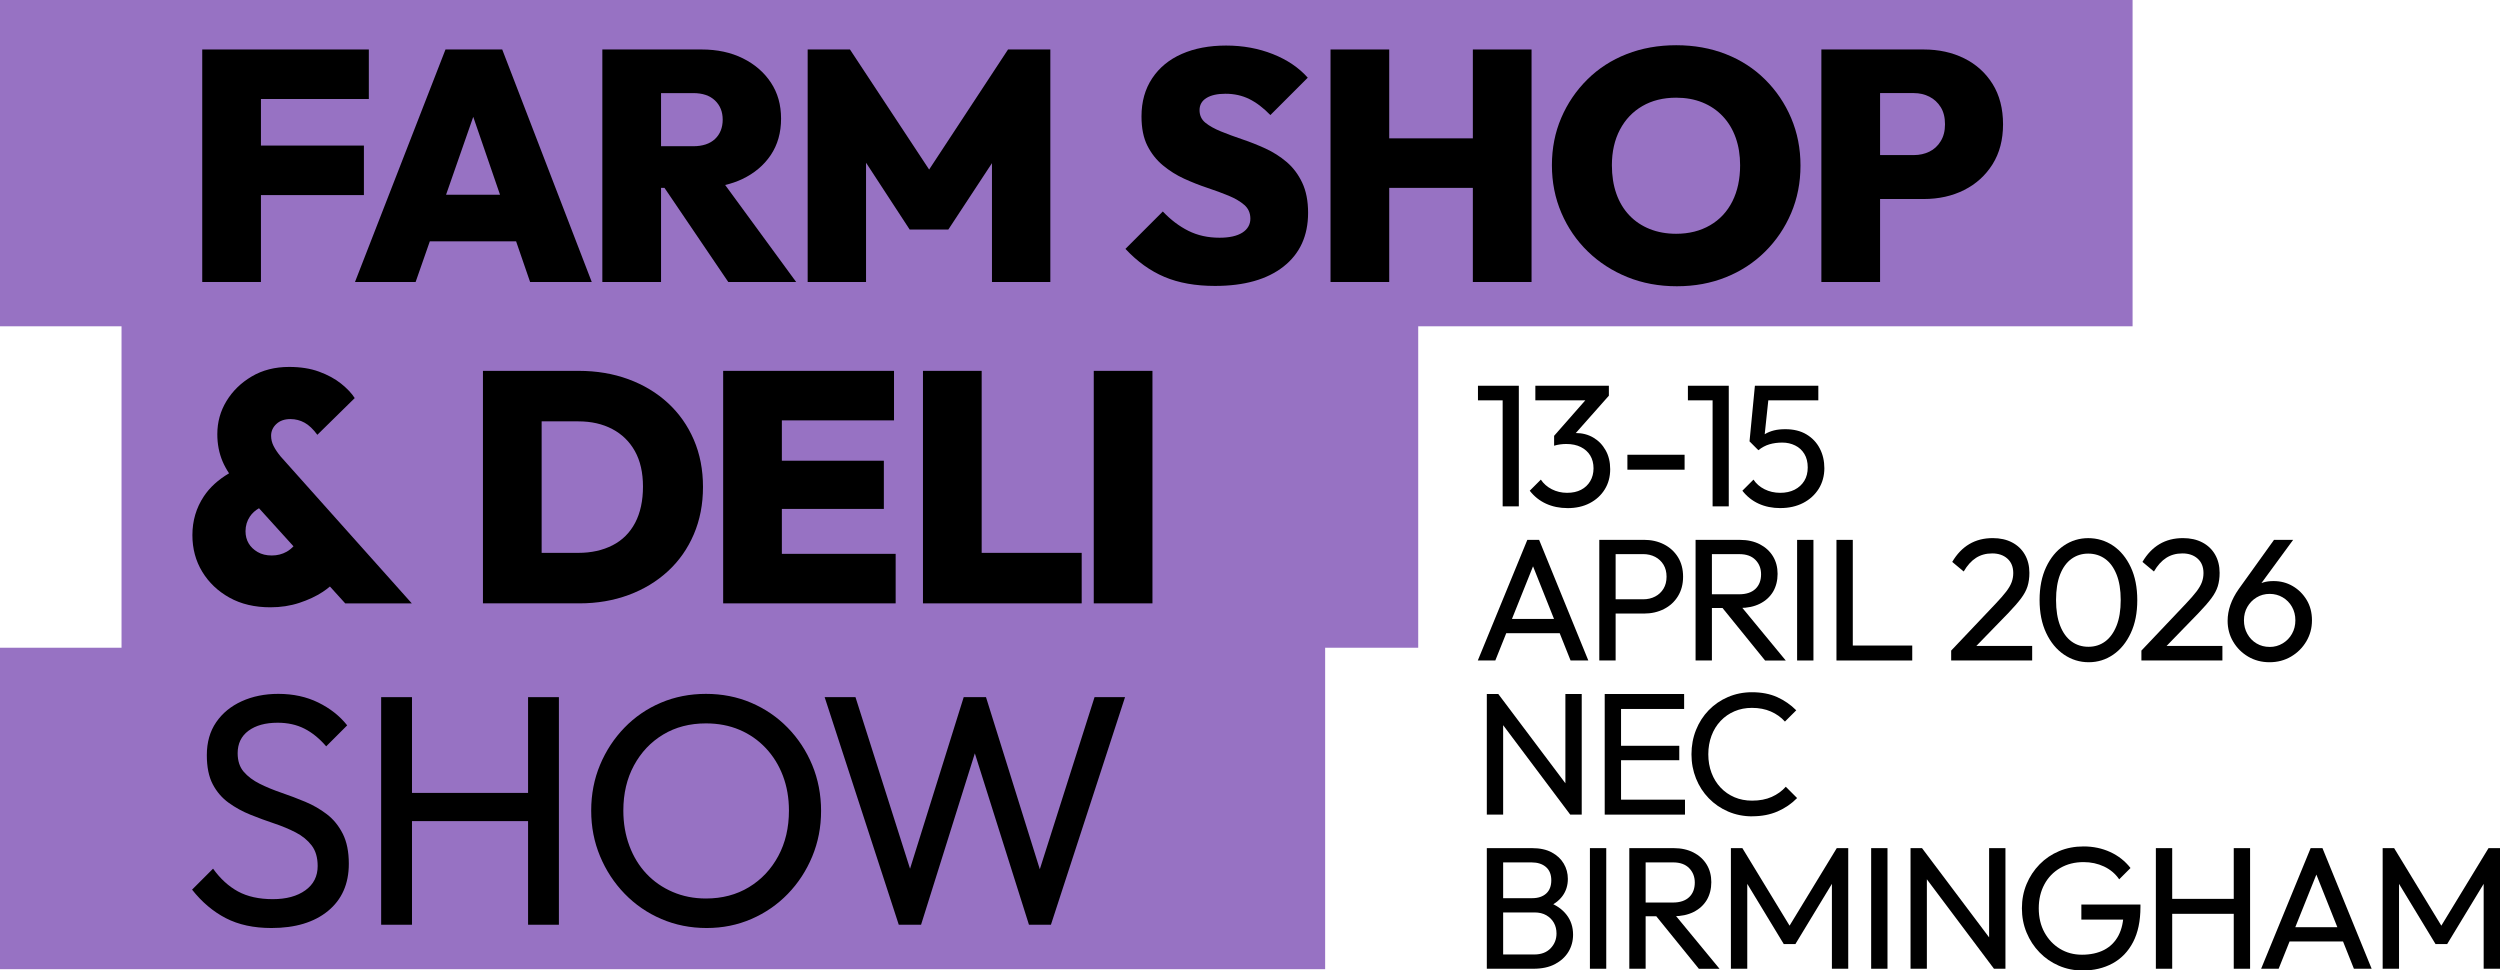
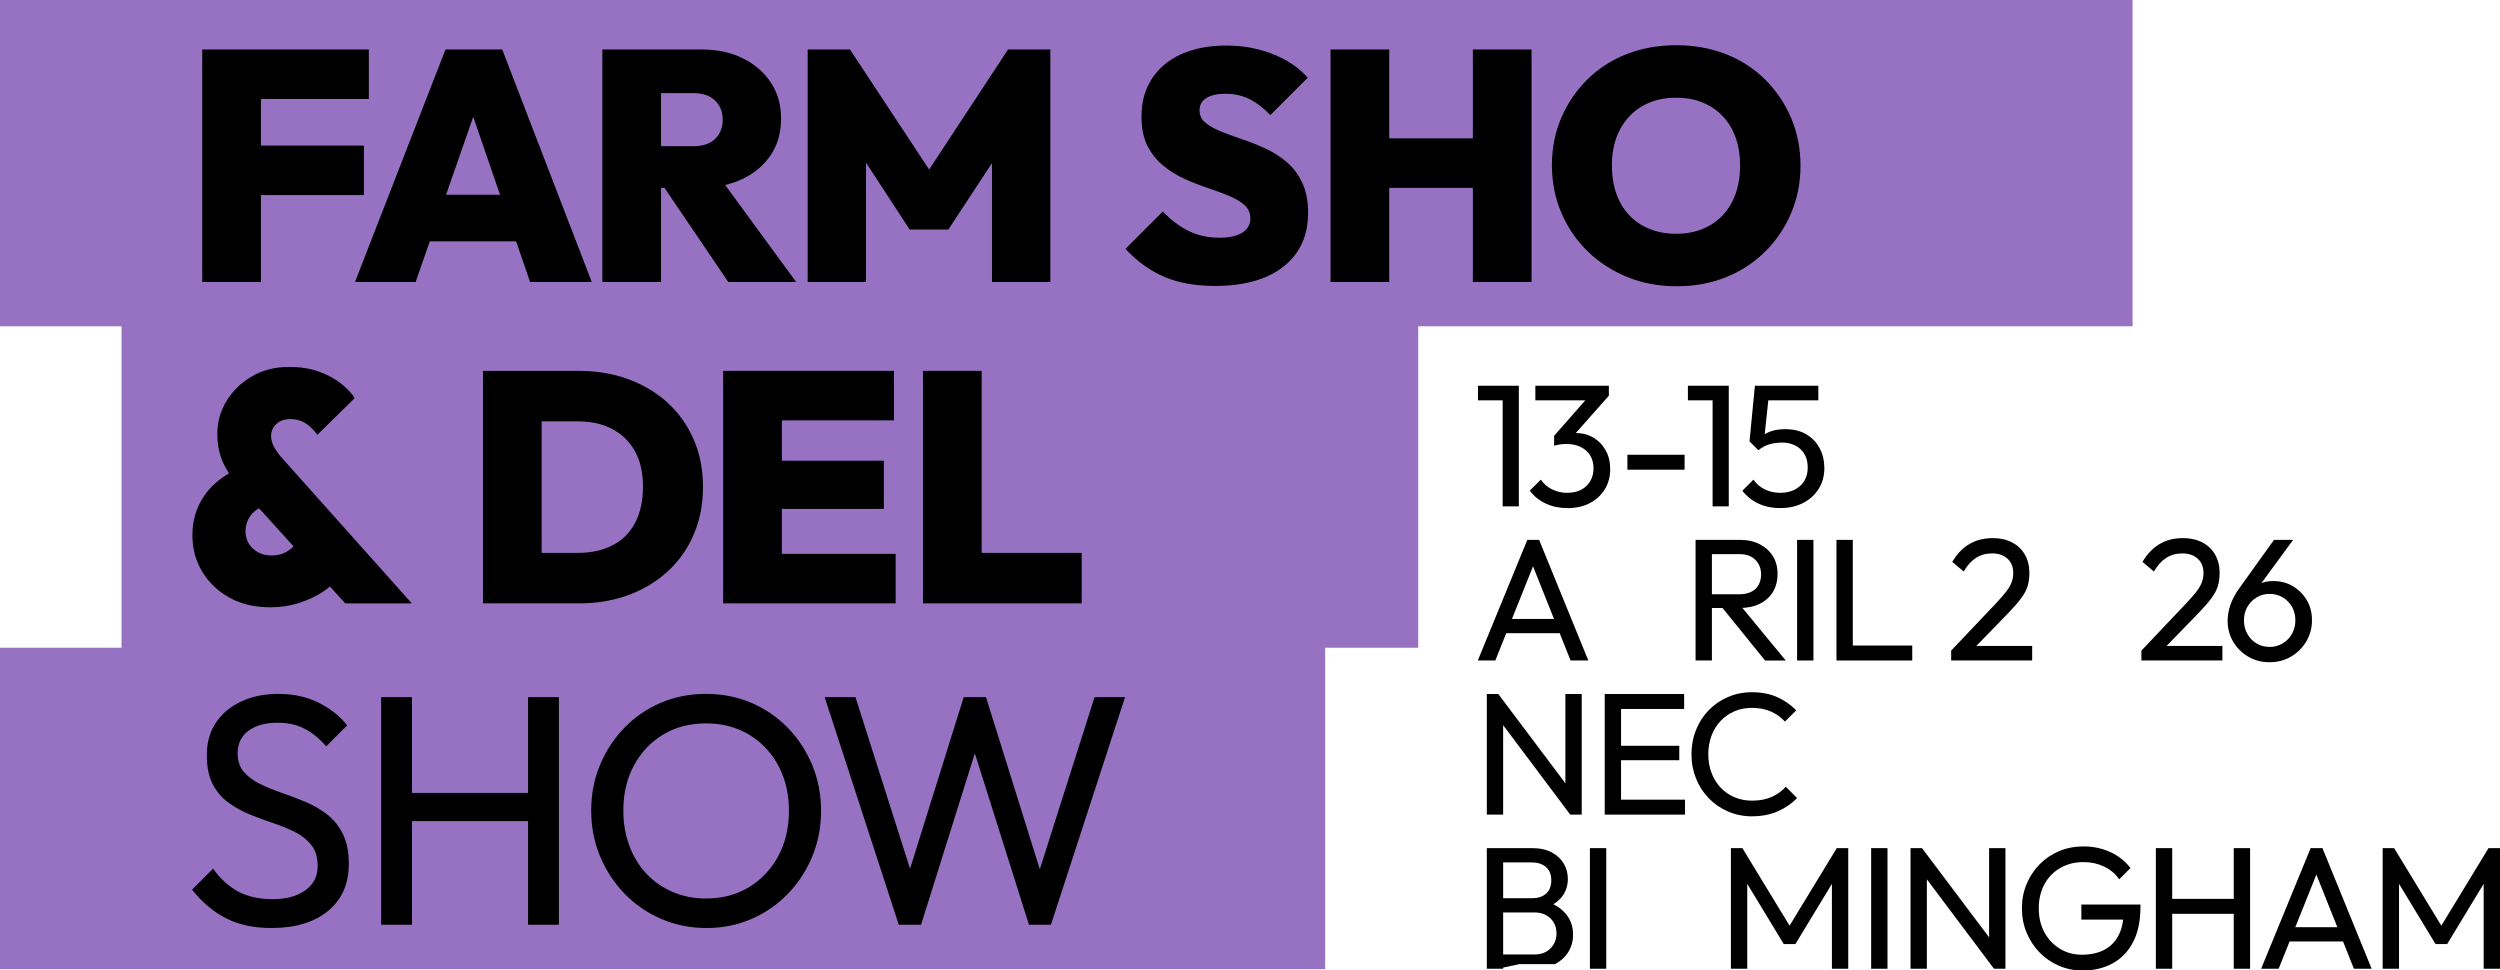
<svg xmlns="http://www.w3.org/2000/svg" viewBox="0 0 762.35 295.94">
  <defs>
    <style>
      .cls-1 {
        fill: #9772c3;
      }
    </style>
  </defs>
  <g id="BASE">
    <polygon class="cls-1" points="0 0 0 99.5 37.06 99.5 37.06 197.52 0 197.52 0 295.54 404.09 295.54 404.09 197.52 432.47 197.52 432.47 99.5 650.31 99.5 650.31 0 0 0" />
  </g>
  <g id="TYPE">
    <g>
      <polygon points="79.57 59.49 110.97 59.49 110.97 44.39 79.57 44.39 79.57 30.19 112.47 30.19 112.47 15.09 79.57 15.09 75.87 15.09 61.67 15.09 61.67 85.99 79.57 85.99 79.57 59.49" />
      <path d="M126.74,85.99l4.33-12.4h26.31l4.27,12.4h18.8l-27.3-70.9h-17.3l-27.6,70.9h18.5ZM136.02,59.39l8.29-23.76,8.17,23.76h-16.47Z" />
      <path d="M201.58,57.29h1.05l19.45,28.7h20.7l-21.65-29.58c1.83-.43,3.55-1.02,5.15-1.77,3.73-1.77,6.65-4.22,8.75-7.35,2.1-3.13,3.15-6.83,3.15-11.1s-1.03-7.87-3.1-11c-2.07-3.13-4.92-5.6-8.55-7.4-3.63-1.8-7.82-2.7-12.55-2.7h-30.3v70.9h17.9v-28.7ZM211.38,28.39c2.87,0,5.08.75,6.65,2.25,1.57,1.5,2.35,3.45,2.35,5.85s-.78,4.43-2.35,5.9c-1.57,1.47-3.79,2.2-6.65,2.2h-9.8v-16.2h9.8Z" />
      <polygon points="264.09 49.62 277.39 69.99 289.19 69.99 302.49 49.75 302.49 85.99 320.29 85.99 320.29 15.09 307.39 15.09 283.33 51.7 259.19 15.09 246.29 15.09 246.29 85.99 264.09 85.99 264.09 49.62" />
      <path d="M392.34,49.39c-1.97-1.67-4.12-3.03-6.45-4.1-2.33-1.07-4.68-2-7.05-2.8-2.37-.8-4.53-1.6-6.5-2.4-1.97-.8-3.55-1.68-4.75-2.65-1.2-.97-1.8-2.25-1.8-3.85s.7-2.83,2.1-3.7c1.4-.87,3.33-1.3,5.8-1.3,2.67,0,5.08.53,7.25,1.6,2.17,1.07,4.32,2.7,6.45,4.9l11.4-11.4c-2.73-3.07-6.28-5.47-10.65-7.2-4.37-1.73-9.12-2.6-14.25-2.6s-9.63.85-13.5,2.55c-3.87,1.7-6.88,4.18-9.05,7.45-2.17,3.27-3.25,7.13-3.25,11.6,0,3.6.6,6.58,1.8,8.95,1.2,2.37,2.78,4.37,4.75,6,1.97,1.63,4.12,2.98,6.45,4.05,2.33,1.07,4.7,2,7.1,2.8,2.4.8,4.57,1.6,6.5,2.4,1.93.8,3.52,1.73,4.75,2.8,1.23,1.07,1.85,2.47,1.85,4.2s-.82,3.22-2.45,4.25c-1.63,1.03-3.95,1.55-6.95,1.55-3.53,0-6.7-.7-9.5-2.1s-5.4-3.37-7.8-5.9l-11.4,11.4c3.6,3.87,7.57,6.72,11.9,8.55,4.33,1.83,9.47,2.75,15.4,2.75,8.93,0,15.9-1.97,20.9-5.9,5-3.93,7.5-9.4,7.5-16.4,0-3.6-.6-6.67-1.8-9.2-1.2-2.53-2.78-4.63-4.75-6.3Z" />
      <polygon points="449.13 42.19 423.63 42.19 423.63 15.09 405.73 15.09 405.73 85.99 423.63 85.99 423.63 57.29 449.13 57.29 449.13 85.99 467.03 85.99 467.03 15.09 449.13 15.09 449.13 42.19" />
      <path d="M538.24,24.24c-3.4-3.37-7.4-5.95-12-7.75-4.6-1.8-9.63-2.7-15.1-2.7s-10.5.9-15.1,2.7-8.6,4.38-12,7.75c-3.4,3.37-6.05,7.27-7.95,11.7-1.9,4.43-2.85,9.25-2.85,14.45s.97,10.05,2.9,14.55,4.62,8.42,8.05,11.75c3.43,3.33,7.45,5.93,12.05,7.8,4.6,1.87,9.63,2.8,15.1,2.8s10.38-.92,14.95-2.75c4.57-1.83,8.55-4.43,11.95-7.8,3.4-3.37,6.05-7.28,7.95-11.75,1.9-4.47,2.85-9.3,2.85-14.5s-.95-10.03-2.85-14.5c-1.9-4.47-4.55-8.38-7.95-11.75ZM528.28,61.39c-1.57,3.13-3.83,5.57-6.8,7.3-2.97,1.73-6.42,2.6-10.35,2.6-2.93,0-5.62-.48-8.05-1.45-2.43-.97-4.52-2.37-6.25-4.2-1.73-1.83-3.05-4.03-3.95-6.6-.9-2.57-1.35-5.45-1.35-8.65,0-4.13.82-7.75,2.45-10.85,1.63-3.1,3.92-5.5,6.85-7.2,2.93-1.7,6.37-2.55,10.3-2.55,2.93,0,5.6.48,8,1.45,2.4.97,4.47,2.37,6.2,4.2,1.73,1.83,3.05,4.02,3.95,6.55.9,2.53,1.35,5.33,1.35,8.4,0,4.2-.78,7.87-2.35,11Z" />
-       <path d="M607.61,25.59c-2.13-3.4-5.02-6-8.65-7.8-3.63-1.8-7.75-2.7-12.35-2.7h-31.2v70.9h17.9v-25.3h13.3c4.6,0,8.72-.92,12.35-2.75,3.63-1.83,6.52-4.45,8.65-7.85,2.13-3.4,3.2-7.47,3.2-12.2s-1.07-8.9-3.2-12.3ZM591.81,43.04c-.87,1.43-2.02,2.5-3.45,3.2-1.43.7-3.02,1.05-4.75,1.05h-10.3v-18.9h10.3c1.73,0,3.32.37,4.75,1.1,1.43.73,2.58,1.8,3.45,3.2.87,1.4,1.3,3.13,1.3,5.2s-.43,3.72-1.3,5.15Z" />
      <path d="M69.97,182.24c3.53,1.97,7.7,2.95,12.5,2.95,3.13,0,6.07-.45,8.8-1.35,2.73-.9,5.12-2.02,7.15-3.35.82-.54,1.54-1.09,2.19-1.64l4.66,5.14h20.3l-40-44.8c-.93-1.13-1.65-2.2-2.15-3.2s-.75-2.03-.75-3.1c0-1.4.53-2.6,1.6-3.6,1.07-1,2.5-1.5,4.3-1.5,1.53,0,2.97.37,4.3,1.1,1.33.73,2.63,1.97,3.9,3.7l11.4-11.2c-.93-1.47-2.32-2.93-4.15-4.4-1.83-1.47-4.07-2.68-6.7-3.65-2.63-.97-5.68-1.45-9.15-1.45-4.33,0-8.13.97-11.4,2.9-3.27,1.93-5.83,4.43-7.7,7.5-1.87,3.07-2.8,6.43-2.8,10.1,0,3,.53,5.77,1.6,8.3.5,1.18,1.16,2.4,1.98,3.64-3.29,1.94-5.86,4.27-7.68,7.01-2.33,3.5-3.5,7.45-3.5,11.85,0,4.13,1,7.85,3,11.15,2,3.3,4.77,5.93,8.3,7.9ZM89.5,166.59c-.65.68-1.34,1.23-2.08,1.65-1.37.77-2.88,1.15-4.55,1.15s-3.1-.35-4.3-1.05c-1.2-.7-2.12-1.58-2.75-2.65-.63-1.07-.95-2.3-.95-3.7,0-1.67.45-3.17,1.35-4.5.68-1.01,1.6-1.84,2.76-2.51l10.52,11.61Z" />
      <path d="M203.67,174.19c3.4-3.13,6.03-6.88,7.9-11.25,1.87-4.37,2.8-9.18,2.8-14.45s-.93-10.07-2.8-14.4c-1.87-4.33-4.5-8.07-7.9-11.2-3.4-3.13-7.42-5.55-12.05-7.25-4.63-1.7-9.68-2.55-15.15-2.55h-29.2v70.9h29.4c5.4,0,10.4-.85,15-2.55,4.6-1.7,8.6-4.12,12-7.25ZM186.77,166.29c-3,1.53-6.47,2.3-10.4,2.3h-11.2v-40.1h11.2c3.93,0,7.38.78,10.35,2.35,2.97,1.57,5.27,3.82,6.9,6.75,1.63,2.93,2.45,6.53,2.45,10.8s-.8,8.02-2.4,11.05c-1.6,3.03-3.9,5.32-6.9,6.85Z" />
      <polygon points="272.62 128.19 272.62 113.09 238.42 113.09 234.72 113.09 220.52 113.09 220.52 183.99 234.72 183.99 238.42 183.99 273.12 183.99 273.12 168.89 238.42 168.89 238.42 155.19 269.52 155.19 269.52 140.49 238.42 140.49 238.42 128.19 272.62 128.19" />
      <polygon points="281.45 113.09 281.45 183.99 295.74 183.99 299.35 183.99 329.85 183.99 329.85 168.59 299.35 168.59 299.35 113.09 281.45 113.09" />
-       <rect x="333.53" y="113.09" width="17.9" height="70.9" />
      <path d="M99.67,248.29c-2-1.53-4.2-2.8-6.6-3.8-2.4-1-4.82-1.92-7.25-2.75-2.43-.83-4.65-1.75-6.65-2.75s-3.62-2.22-4.85-3.65c-1.23-1.43-1.85-3.32-1.85-5.65,0-2.93,1.1-5.22,3.3-6.85,2.2-1.63,5.17-2.45,8.9-2.45,3.07,0,5.78.6,8.15,1.8,2.37,1.2,4.58,3,6.65,5.4l6.4-6.4c-2.27-2.87-5.2-5.18-8.8-6.95-3.6-1.77-7.67-2.65-12.2-2.65-4.13,0-7.85.75-11.15,2.25-3.3,1.5-5.9,3.63-7.8,6.4-1.9,2.77-2.85,6.12-2.85,10.05,0,3.6.6,6.55,1.8,8.85,1.2,2.3,2.82,4.18,4.85,5.65,2.03,1.47,4.25,2.68,6.65,3.65,2.4.97,4.8,1.85,7.2,2.65,2.4.8,4.6,1.72,6.6,2.75,2,1.03,3.62,2.35,4.85,3.95,1.23,1.6,1.85,3.7,1.85,6.3,0,3.13-1.25,5.6-3.75,7.4s-5.82,2.7-9.95,2.7-7.73-.78-10.6-2.35c-2.87-1.57-5.4-3.88-7.6-6.95l-6.4,6.4c3,3.8,6.43,6.7,10.3,8.7,3.87,2,8.5,3,13.9,3,7.27,0,13.02-1.73,17.25-5.2,4.23-3.47,6.35-8.27,6.35-14.4,0-3.67-.62-6.72-1.85-9.15-1.23-2.43-2.85-4.42-4.85-5.95Z" />
      <polygon points="161.03 241.79 125.63 241.79 125.63 212.59 116.23 212.59 116.23 281.99 125.63 281.99 125.63 250.39 161.03 250.39 161.03 281.99 170.43 281.99 170.43 212.59 161.03 212.59 161.03 241.79" />
      <path d="M240.18,221.89c-3.2-3.27-6.92-5.8-11.15-7.6-4.23-1.8-8.82-2.7-13.75-2.7s-9.52.9-13.75,2.7c-4.23,1.8-7.93,4.33-11.1,7.6-3.17,3.27-5.65,7.05-7.45,11.35s-2.7,8.95-2.7,13.95.9,9.57,2.7,13.9c1.8,4.33,4.3,8.15,7.5,11.45,3.2,3.3,6.93,5.87,11.2,7.7,4.27,1.83,8.87,2.75,13.8,2.75s9.42-.92,13.65-2.75c4.23-1.83,7.93-4.38,11.1-7.65,3.17-3.27,5.65-7.07,7.45-11.4,1.8-4.33,2.7-8.97,2.7-13.9s-.9-9.67-2.7-14c-1.8-4.33-4.3-8.13-7.5-11.4ZM237.33,261.04c-2.17,4.03-5.15,7.2-8.95,9.5-3.8,2.3-8.17,3.45-13.1,3.45-3.67,0-7.05-.67-10.15-2-3.1-1.33-5.77-3.18-8-5.55-2.23-2.37-3.97-5.2-5.2-8.5-1.23-3.3-1.85-6.88-1.85-10.75,0-5.2,1.08-9.8,3.25-13.8,2.17-4,5.13-7.13,8.9-9.4,3.77-2.27,8.12-3.4,13.05-3.4,3.73,0,7.13.65,10.2,1.95,3.07,1.3,5.73,3.15,8,5.55,2.27,2.4,4.02,5.22,5.25,8.45,1.23,3.23,1.85,6.78,1.85,10.65,0,5.2-1.08,9.82-3.25,13.85Z" />
      <polygon points="317.08 265.07 300.67 212.59 293.87 212.59 277.51 264.91 260.87 212.59 251.47 212.59 274.07 281.99 280.87 281.99 297.27 229.72 313.77 281.99 320.47 281.99 343.07 212.59 333.77 212.59 317.08 265.07" />
    </g>
    <g>
      <path d="M450.69,122.08v-4.45h11.92v4.45h-11.92ZM458.22,154.41v-36.78h4.93v36.78h-4.93Z" />
      <path d="M477.99,154.94c-2.4,0-4.58-.45-6.55-1.35-1.96-.9-3.61-2.22-4.96-3.95l3.39-3.39c.81,1.24,1.93,2.22,3.34,2.94,1.41.72,2.97,1.09,4.66,1.09s3.08-.31,4.27-.93,2.11-1.49,2.78-2.62c.67-1.13,1.01-2.44,1.01-3.92s-.34-2.83-1.01-3.92c-.67-1.09-1.63-1.95-2.86-2.57-1.24-.62-2.72-.93-4.45-.93-.6,0-1.23.04-1.88.13-.65.09-1.26.22-1.83.4l2.12-2.86c.67-.32,1.39-.56,2.17-.74.78-.18,1.55-.27,2.33-.27,1.98,0,3.75.46,5.33,1.38,1.57.92,2.83,2.21,3.76,3.87.94,1.66,1.4,3.59,1.4,5.78,0,2.33-.56,4.39-1.67,6.17-1.11,1.79-2.64,3.18-4.58,4.19s-4.21,1.51-6.78,1.51ZM468.19,122.08v-4.45h22.42v3.02l-4.35,1.43h-18.07ZM473.91,135.92v-3.02l10.76-12.24h5.94l-11.08,12.51-5.62,2.76Z" />
      <path d="M496.26,143.23v-4.56h17.44v4.56h-17.44Z" />
      <path d="M514.71,122.08v-4.45h11.92v4.45h-11.92ZM522.24,154.41v-36.78h4.93v36.78h-4.93Z" />
      <path d="M542.93,154.94c-2.47,0-4.69-.45-6.65-1.35-1.96-.9-3.61-2.22-4.96-3.95l3.39-3.39c.81,1.24,1.93,2.22,3.37,2.94,1.43.72,3.03,1.09,4.8,1.09,1.66,0,3.12-.32,4.37-.95,1.25-.64,2.23-1.53,2.94-2.68.71-1.15,1.06-2.52,1.06-4.11s-.34-3-1.03-4.13-1.62-1.99-2.81-2.57c-1.18-.58-2.48-.88-3.9-.88s-2.76.18-3.95.53c-1.18.35-2.31.95-3.37,1.8l.05-3.18c.6-.74,1.29-1.34,2.07-1.8s1.66-.81,2.65-1.06c.99-.25,2.14-.37,3.45-.37,2.54,0,4.7.53,6.46,1.59,1.77,1.06,3.12,2.49,4.05,4.29.94,1.8,1.4,3.82,1.4,6.04s-.57,4.42-1.72,6.25-2.73,3.28-4.74,4.32c-2.01,1.04-4.33,1.56-6.94,1.56ZM536.2,137.29l-2.7-2.7,1.64-16.96h4.56l-1.85,17.44-1.64,2.23ZM536.15,122.08l-1.01-4.45h19.34v4.45h-18.34Z" />
      <path d="M450.64,201.41l15.1-36.78h3.6l15,36.78h-5.41l-12.4-31.11h1.91l-12.46,31.11h-5.35ZM457.84,193.09v-4.35h19.35v4.35h-19.35Z" />
-       <path d="M487.69,201.41v-36.78h4.98v36.78h-4.98ZM491.03,187.1v-4.35h10.02c1.38,0,2.6-.28,3.68-.85,1.08-.56,1.92-1.36,2.54-2.38.62-1.02.93-2.24.93-3.66s-.31-2.63-.93-3.66c-.62-1.02-1.47-1.82-2.54-2.38-1.08-.56-2.31-.85-3.68-.85h-10.02v-4.35h10.28c2.26,0,4.29.46,6.1,1.38,1.8.92,3.22,2.22,4.27,3.9,1.04,1.68,1.56,3.67,1.56,5.96s-.52,4.24-1.56,5.94c-1.04,1.7-2.46,3-4.27,3.92-1.8.92-3.83,1.38-6.1,1.38h-10.28Z" />
      <path d="M517.05,201.41v-36.78h4.98v36.78h-4.98ZM520.38,185.41v-4.19h9.96c2.15,0,3.81-.55,4.96-1.64,1.15-1.09,1.72-2.58,1.72-4.45,0-1.77-.57-3.23-1.72-4.4-1.15-1.17-2.78-1.75-4.9-1.75h-10.02v-4.35h10.18c2.33,0,4.36.45,6.1,1.35,1.73.9,3.06,2.13,4,3.68.94,1.56,1.4,3.34,1.4,5.35s-.47,3.9-1.4,5.46c-.94,1.55-2.27,2.76-4,3.63-1.73.87-3.76,1.3-6.1,1.3h-10.18ZM538.24,201.41l-13.36-16.48,4.72-1.64,14.95,18.13h-6.31Z" />
      <path d="M548.01,201.41v-36.78h4.98v36.78h-4.98Z" />
      <path d="M560.01,201.41v-36.78h4.98v36.78h-4.98ZM563.4,201.41v-4.56h19.72v4.56h-19.72Z" />
      <path d="M594.99,198.39l13.57-14.31c1.34-1.41,2.41-2.64,3.21-3.68.79-1.04,1.35-2,1.67-2.89.32-.88.48-1.8.48-2.76,0-1.87-.59-3.34-1.78-4.4-1.18-1.06-2.73-1.59-4.64-1.59s-3.52.45-4.93,1.35c-1.41.9-2.67,2.29-3.76,4.16l-3.5-2.92c1.41-2.4,3.14-4.21,5.2-5.43,2.05-1.22,4.43-1.83,7.15-1.83,2.26,0,4.23.44,5.91,1.32,1.68.88,2.98,2.12,3.89,3.71.92,1.59,1.38,3.45,1.38,5.57,0,1.52-.19,2.88-.56,4.08s-1.03,2.43-1.96,3.68c-.94,1.25-2.24,2.75-3.9,4.48l-10.97,11.29-6.47.16ZM594.99,201.41v-3.02l4.24-1.43h20.46v4.45h-24.7Z" />
-       <path d="M636.94,201.94c-2.76,0-5.27-.78-7.55-2.33-2.28-1.55-4.09-3.75-5.43-6.6-1.34-2.84-2.01-6.19-2.01-10.04s.66-7.19,1.99-10.02c1.33-2.83,3.12-5.01,5.38-6.55,2.26-1.54,4.75-2.3,7.47-2.3s5.32.77,7.58,2.3,4.05,3.72,5.38,6.55c1.33,2.83,1.99,6.18,1.99,10.07s-.66,7.2-1.99,10.04c-1.33,2.84-3.11,5.04-5.35,6.57-2.24,1.54-4.73,2.31-7.45,2.31ZM636.84,197.23c1.94,0,3.65-.54,5.11-1.62,1.47-1.08,2.62-2.68,3.47-4.8.85-2.12,1.27-4.73,1.27-7.84s-.42-5.67-1.27-7.79-2.01-3.71-3.5-4.77c-1.48-1.06-3.2-1.59-5.14-1.59s-3.6.53-5.09,1.59c-1.48,1.06-2.64,2.64-3.47,4.74-.83,2.1-1.25,4.71-1.25,7.82s.42,5.72,1.25,7.84c.83,2.12,1.99,3.72,3.47,4.8,1.48,1.08,3.2,1.62,5.14,1.62Z" />
      <path d="M653,198.39l13.57-14.31c1.34-1.41,2.41-2.64,3.21-3.68.79-1.04,1.35-2,1.67-2.89.32-.88.48-1.8.48-2.76,0-1.87-.59-3.34-1.78-4.4-1.18-1.06-2.73-1.59-4.64-1.59s-3.52.45-4.93,1.35c-1.41.9-2.67,2.29-3.76,4.16l-3.5-2.92c1.41-2.4,3.14-4.21,5.2-5.43,2.05-1.22,4.43-1.83,7.15-1.83,2.26,0,4.23.44,5.91,1.32,1.68.88,2.98,2.12,3.89,3.71.92,1.59,1.38,3.45,1.38,5.57,0,1.52-.19,2.88-.56,4.08s-1.03,2.43-1.96,3.68c-.94,1.25-2.24,2.75-3.9,4.48l-10.97,11.29-6.47.16ZM653,201.41v-3.02l4.24-1.43h20.46v4.45h-24.7Z" />
      <path d="M692.06,201.94c-2.4,0-4.57-.57-6.49-1.7s-3.45-2.65-4.58-4.56c-1.13-1.91-1.7-4.03-1.7-6.36,0-3.25,1.13-6.48,3.39-9.7l10.76-15h5.83l-11.08,15.11-1.8.95c.42-.74.94-1.37,1.54-1.88.6-.51,1.34-.91,2.23-1.19.88-.28,1.93-.42,3.13-.42,2.16,0,4.11.51,5.86,1.54,1.75,1.02,3.16,2.43,4.24,4.21,1.08,1.79,1.62,3.86,1.62,6.23s-.58,4.47-1.72,6.41c-1.15,1.94-2.7,3.49-4.66,4.64-1.96,1.15-4.14,1.72-6.55,1.72ZM692.11,197.28c1.45,0,2.77-.36,3.98-1.09,1.2-.72,2.15-1.7,2.83-2.92.69-1.22,1.03-2.59,1.03-4.11s-.34-2.89-1.03-4.11c-.69-1.22-1.63-2.18-2.83-2.89-1.2-.71-2.53-1.06-3.98-1.06s-2.82.36-4,1.09c-1.18.72-2.12,1.69-2.81,2.89-.69,1.2-1.03,2.56-1.03,4.08s.34,2.9,1.03,4.13c.69,1.24,1.62,2.21,2.81,2.92,1.18.71,2.52,1.06,4,1.06Z" />
      <path d="M453.39,248.41v-36.78h3.5l1.48,5.83v30.95h-4.98ZM478.83,248.41l-22.58-30.1.64-6.68,22.63,30.1-.69,6.68ZM478.83,248.41l-1.48-5.46v-31.32h4.98v36.78h-3.5Z" />
      <path d="M489.34,248.41v-36.78h4.98v36.78h-4.98ZM492.73,216.19v-4.56h20.83v4.56h-20.83ZM492.73,231.82v-4.4h19.35v4.4h-19.35ZM492.73,248.41v-4.56h21.09v4.56h-21.09Z" />
      <path d="M534.36,248.94c-2.65,0-5.11-.49-7.37-1.46-2.26-.97-4.23-2.32-5.91-4.05-1.68-1.73-2.98-3.74-3.9-6.04-.92-2.3-1.38-4.75-1.38-7.37s.46-5.12,1.38-7.42c.92-2.3,2.21-4.3,3.87-6.02,1.66-1.71,3.62-3.06,5.88-4.03,2.26-.97,4.7-1.46,7.31-1.46,2.93,0,5.49.5,7.68,1.48,2.19.99,4.13,2.33,5.83,4.03l-3.45,3.44c-1.17-1.31-2.6-2.33-4.29-3.07s-3.62-1.11-5.78-1.11c-1.91,0-3.68.34-5.3,1.03-1.62.69-3.04,1.67-4.24,2.94-1.2,1.27-2.13,2.77-2.78,4.51s-.98,3.62-.98,5.67.33,3.94.98,5.67,1.58,3.23,2.78,4.5c1.2,1.27,2.62,2.25,4.24,2.94,1.62.69,3.41,1.03,5.35,1.03,2.3,0,4.29-.38,5.99-1.14,1.7-.76,3.13-1.79,4.29-3.1l3.45,3.45c-1.7,1.73-3.68,3.09-5.96,4.08-2.28.99-4.85,1.48-7.71,1.48Z" />
-       <path d="M453.39,295.41v-36.78h4.98v36.78h-4.98ZM456.73,295.41v-4.35h11.13c2.12,0,3.78-.63,4.98-1.88,1.2-1.25,1.8-2.76,1.8-4.53,0-1.2-.26-2.28-.79-3.23-.53-.95-1.3-1.72-2.3-2.31-1.01-.58-2.2-.87-3.58-.87h-11.24v-4.35h10.49c1.8,0,3.22-.47,4.27-1.41,1.04-.94,1.56-2.29,1.56-4.05s-.55-3.12-1.64-4.05c-1.1-.94-2.56-1.4-4.4-1.4h-10.28v-4.35h10.44c2.4,0,4.41.43,6.02,1.3,1.61.87,2.83,2.01,3.66,3.42.83,1.41,1.25,2.97,1.25,4.66,0,1.98-.54,3.71-1.62,5.19-1.08,1.48-2.66,2.65-4.74,3.5l.42-1.59c2.37.85,4.21,2.13,5.54,3.84s1.99,3.74,1.99,6.07c0,1.94-.48,3.69-1.43,5.25s-2.32,2.8-4.11,3.74c-1.78.94-3.97,1.4-6.55,1.4h-10.87Z" />
+       <path d="M453.39,295.41v-36.78h4.98v36.78h-4.98ZM456.73,295.41v-4.35h11.13c2.12,0,3.78-.63,4.98-1.88,1.2-1.25,1.8-2.76,1.8-4.53,0-1.2-.26-2.28-.79-3.23-.53-.95-1.3-1.72-2.3-2.31-1.01-.58-2.2-.87-3.58-.87h-11.24v-4.35h10.49c1.8,0,3.22-.47,4.27-1.41,1.04-.94,1.56-2.29,1.56-4.05s-.55-3.12-1.64-4.05c-1.1-.94-2.56-1.4-4.4-1.4h-10.28v-4.35h10.44c2.4,0,4.41.43,6.02,1.3,1.61.87,2.83,2.01,3.66,3.42.83,1.41,1.25,2.97,1.25,4.66,0,1.98-.54,3.71-1.62,5.19-1.08,1.48-2.66,2.65-4.74,3.5l.42-1.59c2.37.85,4.21,2.13,5.54,3.84s1.99,3.74,1.99,6.07c0,1.94-.48,3.69-1.43,5.25s-2.32,2.8-4.11,3.74h-10.87Z" />
      <path d="M484.83,295.41v-36.78h4.98v36.78h-4.98Z" />
-       <path d="M496.84,295.41v-36.78h4.98v36.78h-4.98ZM500.17,279.41v-4.19h9.96c2.16,0,3.81-.55,4.96-1.64,1.15-1.09,1.72-2.58,1.72-4.45,0-1.77-.58-3.23-1.72-4.4-1.15-1.17-2.78-1.75-4.9-1.75h-10.02v-4.35h10.18c2.33,0,4.36.45,6.1,1.35,1.73.9,3.06,2.13,4,3.68.94,1.56,1.4,3.34,1.4,5.35s-.47,3.9-1.4,5.46c-.94,1.55-2.27,2.76-4,3.63s-3.76,1.3-6.1,1.3h-10.18ZM518.04,295.41l-13.36-16.48,4.72-1.64,14.95,18.13h-6.31Z" />
      <path d="M527.82,295.41v-36.78h3.5l15.58,25.6h-2.38l15.58-25.6h3.5v36.78h-4.98v-28.04l1.11.32-12.24,20.19h-3.55l-12.24-20.19,1.11-.32v28.04h-4.98Z" />
      <path d="M570.59,295.41v-36.78h4.98v36.78h-4.98Z" />
      <path d="M582.6,295.41v-36.78h3.5l1.48,5.83v30.95h-4.98ZM608.04,295.41l-22.58-30.1.64-6.68,22.63,30.1-.69,6.68ZM608.04,295.41l-1.48-5.46v-31.32h4.98v36.78h-3.5Z" />
      <path d="M635,295.94c-2.54,0-4.94-.49-7.18-1.46-2.24-.97-4.21-2.32-5.88-4.05-1.68-1.73-3-3.74-3.95-6.04-.96-2.3-1.43-4.77-1.43-7.42s.48-5.11,1.43-7.39c.95-2.28,2.28-4.28,3.97-6.01s3.68-3.07,5.96-4.03,4.76-1.43,7.45-1.43c2.93,0,5.64.57,8.11,1.7,2.47,1.13,4.54,2.76,6.2,4.88l-3.45,3.45c-1.17-1.7-2.7-2.99-4.61-3.9-1.91-.9-3.99-1.35-6.25-1.35-2.69,0-5.06.6-7.13,1.8-2.07,1.2-3.68,2.86-4.82,4.98s-1.72,4.56-1.72,7.31.58,5.25,1.75,7.37,2.74,3.78,4.72,4.98c1.98,1.2,4.22,1.8,6.73,1.8s4.87-.49,6.76-1.48c1.89-.99,3.34-2.45,4.35-4.37,1.01-1.93,1.53-4.28,1.56-7.08l3.02,2.23h-15.9v-4.61h18.02v.74c0,4.28-.75,7.85-2.25,10.73-1.5,2.88-3.59,5.04-6.25,6.49-2.67,1.45-5.73,2.17-9.2,2.17Z" />
      <path d="M657.41,295.41v-36.78h4.98v36.78h-4.98ZM660.8,278.66v-4.56h21.52v4.56h-21.52ZM681.16,295.41v-36.78h4.98v36.78h-4.98Z" />
      <path d="M689.51,295.41l15.1-36.78h3.6l15,36.78h-5.41l-12.4-31.11h1.91l-12.46,31.11h-5.35ZM696.72,287.09v-4.35h19.35v4.35h-19.35Z" />
      <path d="M726.57,295.41v-36.78h3.5l15.58,25.6h-2.38l15.58-25.6h3.5v36.78h-4.98v-28.04l1.11.32-12.24,20.19h-3.55l-12.24-20.19,1.11-.32v28.04h-4.98Z" />
    </g>
  </g>
</svg>